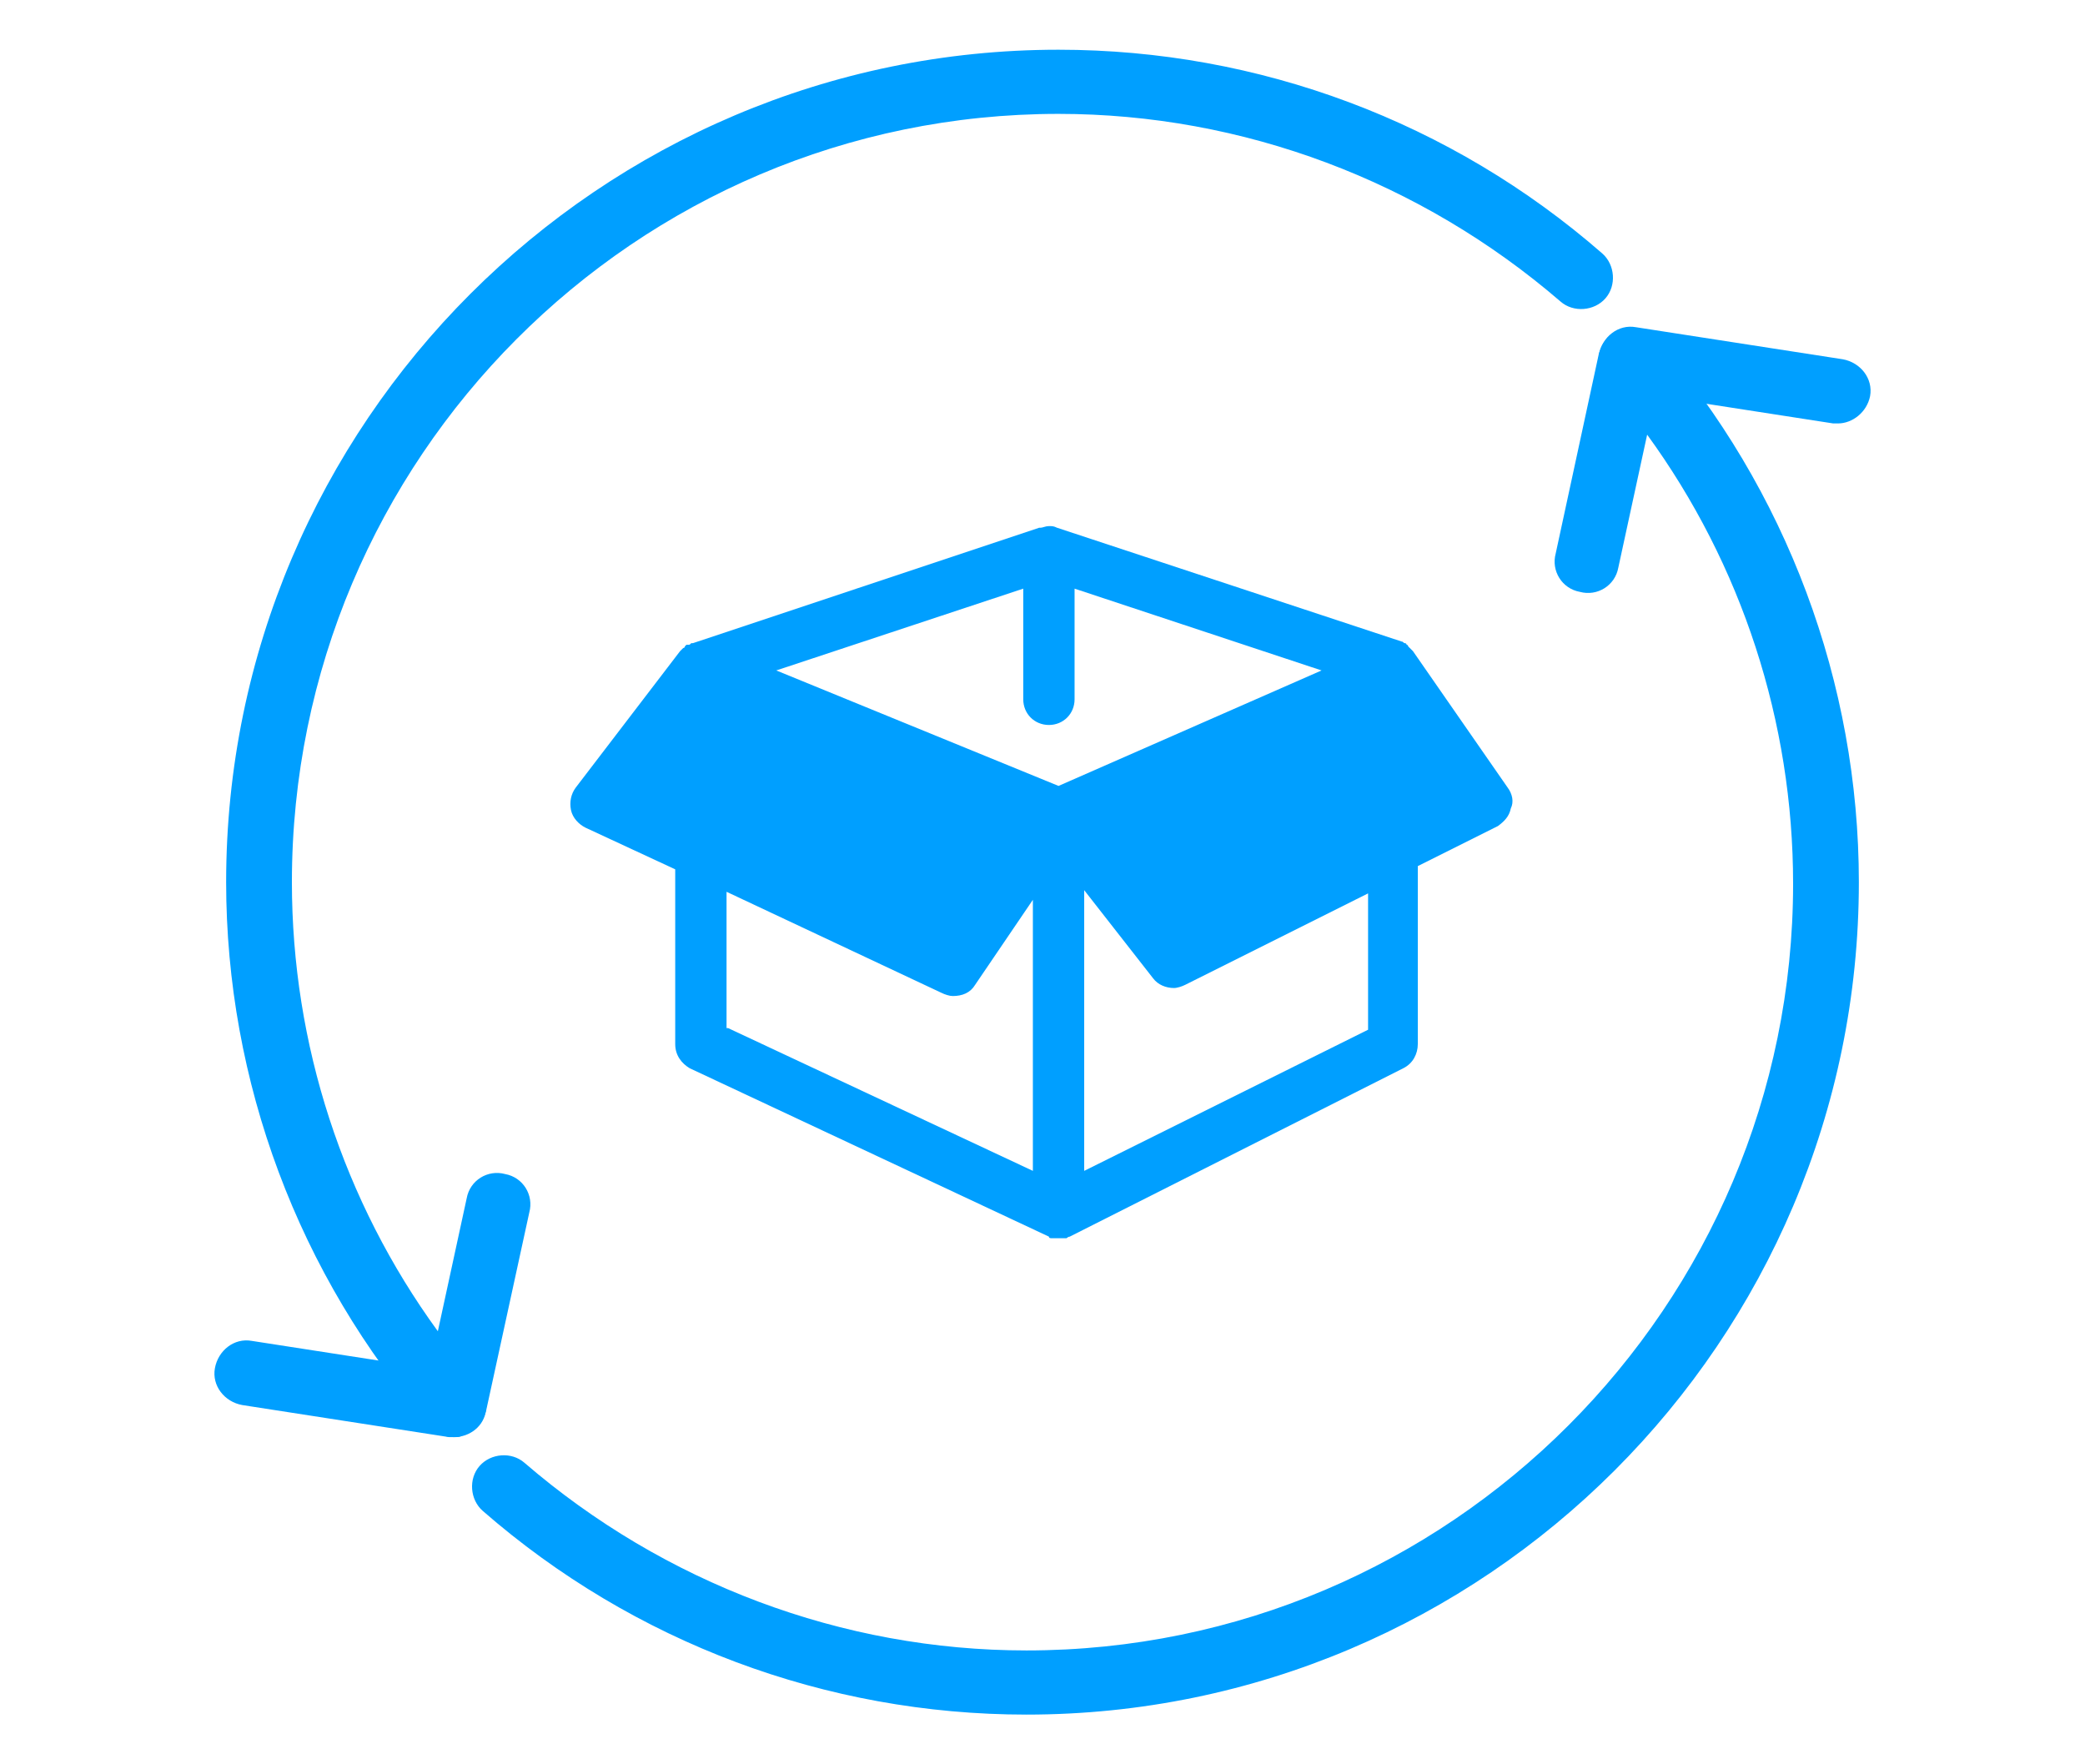
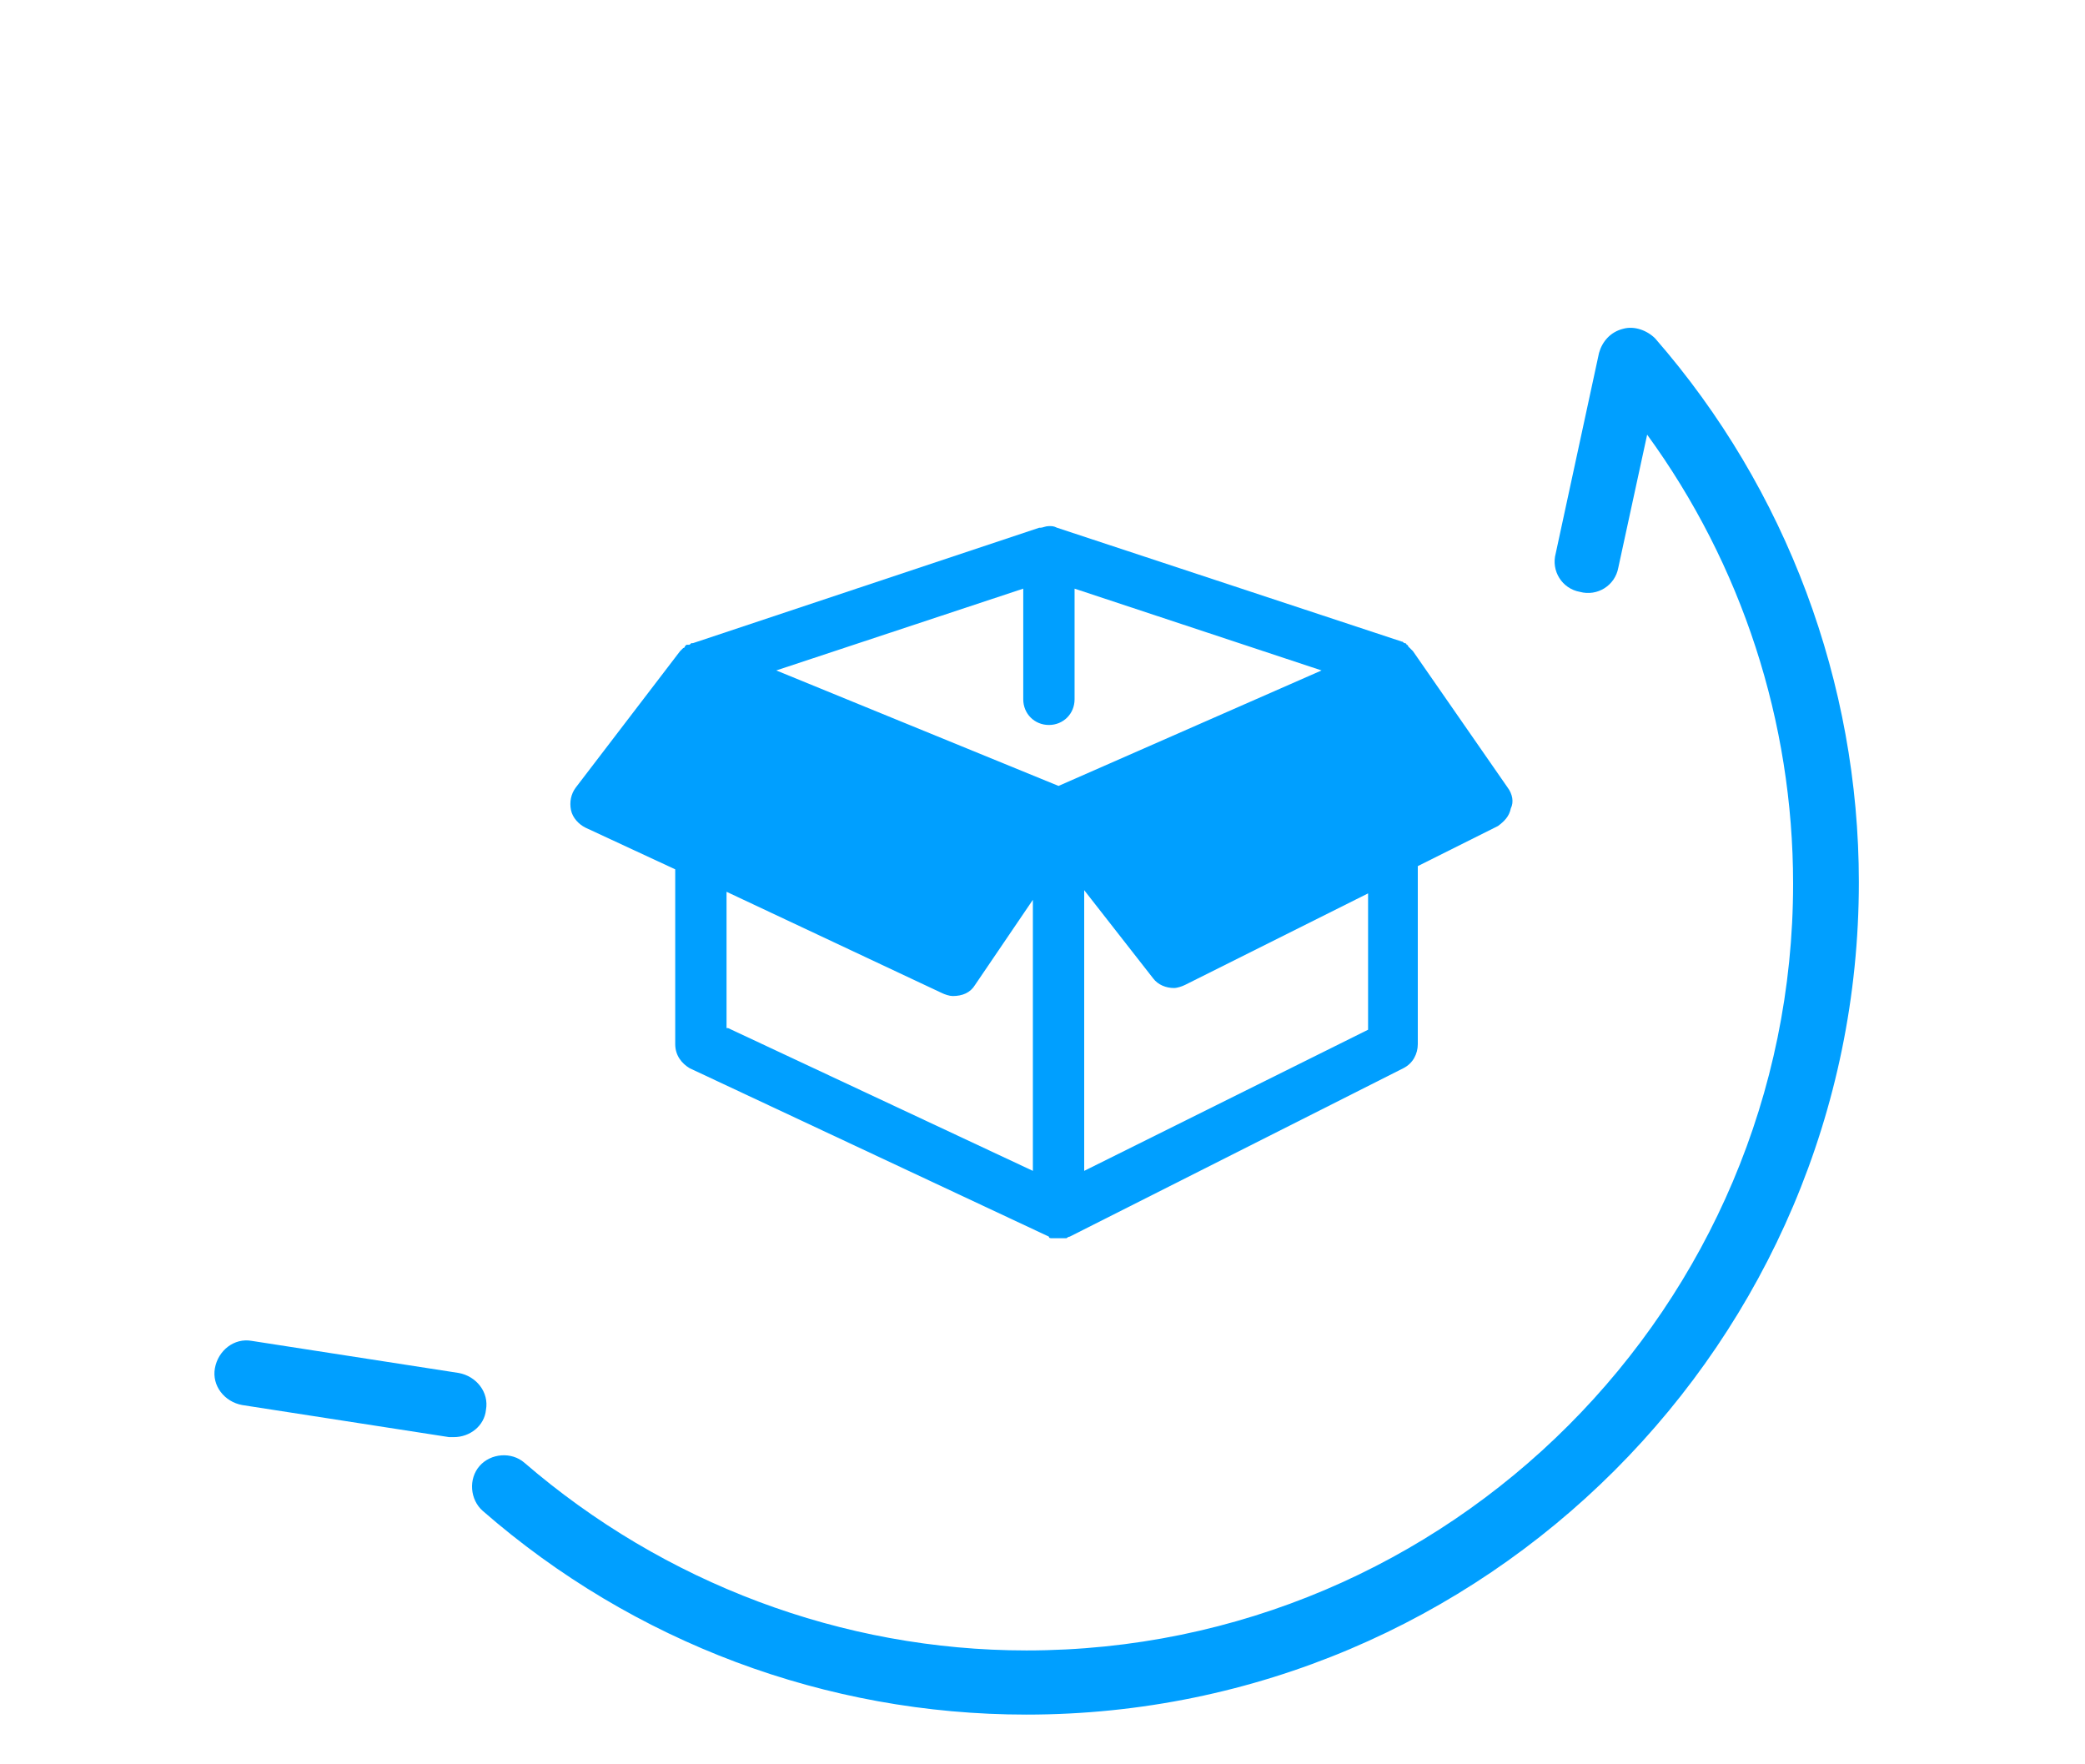
<svg xmlns="http://www.w3.org/2000/svg" version="1.1" id="圖層_1" x="0px" y="0px" viewBox="0 0 130 110" style="enable-background:new 0 0 130 110;" xml:space="preserve">
  <style type="text/css">
	.st0{fill:#009FFF;}
	.st1{fill:none;stroke:#009FFF;stroke-width:7;stroke-linecap:round;stroke-linejoin:round;stroke-miterlimit:10;}
</style>
  <g>
    <path class="st0" d="M42.1,65.1V54.2l-5.6-2.6c-0.4-0.2-0.8-0.6-0.9-1.1c-0.1-0.5,0-1,0.3-1.4l6.5-8.5c0,0,0,0,0.1-0.1c0,0,0,0,0,0   c0,0,0.1-0.1,0.1-0.1c0,0,0,0,0,0c0,0,0.1,0,0.1-0.1c0,0,0.1-0.1,0.1-0.1c0,0,0,0,0,0c0,0,0.1,0,0.1,0c0.1,0,0.1,0,0.2-0.1   c0,0,0,0,0.1,0l21.6-7.2c0,0,0,0,0.1,0c0.1,0,0.3-0.1,0.5-0.1c0.2,0,0.3,0,0.5,0.1c0,0,0,0,0,0L87.4,40c0,0,0,0,0,0   c0.1,0,0.1,0.1,0.2,0.1c0,0,0.1,0,0.1,0.1c0.1,0,0.1,0.1,0.1,0.1c0,0,0.1,0.1,0.1,0.1c0,0,0.1,0.1,0.1,0.1c0,0,0.1,0.1,0.1,0.1   c0,0,0,0,0,0c0,0,0,0,0,0l5.9,8.5c0.3,0.4,0.4,0.9,0.2,1.3c-0.1,0.5-0.4,0.8-0.8,1.1l-5,2.5v11.1c0,0.6-0.3,1.2-0.9,1.5L66.7,77.1   c0,0,0,0,0,0c-0.1,0-0.2,0.1-0.2,0.1c0,0-0.1,0-0.1,0c-0.1,0-0.2,0-0.4,0c-0.1,0-0.2,0-0.3,0c0,0-0.1,0-0.1,0c-0.1,0-0.2,0-0.2-0.1   c0,0,0,0,0,0L43,66.6C42.5,66.3,42.1,65.8,42.1,65.1z M85.3,55.7l-11.4,5.7c-0.2,0.1-0.5,0.2-0.7,0.2c-0.5,0-1-0.2-1.3-0.6   l-4.3-5.5V73l17.7-8.8V55.7z M48.4,41.8L66,49l16.4-7.2L67,36.7v6.9c0,0.9-0.7,1.6-1.6,1.6c-0.9,0-1.6-0.7-1.6-1.6v-6.9L48.4,41.8z    M45.4,64.1l19,8.9V56.1l-3.6,5.3c-0.3,0.5-0.8,0.7-1.4,0.7c-0.2,0-0.5-0.1-0.7-0.2l-13.4-6.3V64.1z" />
    <g>
      <g>
        <g>
          <path class="st1" d="M31.4,92.7" />
        </g>
        <g>
          <path class="st1" d="M26.3,87.6" />
        </g>
        <g>
          <path class="st0" d="M64,106.9c-12.5,0-24.5-4.5-33.9-12.7c-0.8-0.7-0.9-2-0.2-2.8c0.7-0.8,2-0.9,2.8-0.2      c8.7,7.5,19.8,11.7,31.3,11.7c26.4,0,47.8-21.5,47.8-47.8c0-10.1-3.2-19.9-9.1-28l-1.8,8.3c-0.2,1.1-1.3,1.8-2.4,1.5      c-1.1-0.2-1.8-1.3-1.5-2.4L99.7,22c0.2-0.7,0.7-1.3,1.5-1.5c0.7-0.2,1.5,0.1,2,0.6c8.2,9.4,12.7,21.5,12.7,33.9      C115.9,83.6,92.6,106.9,64,106.9z" />
        </g>
      </g>
      <g>
-         <path class="st0" d="M114.6,26.4c-0.1,0-0.2,0-0.3,0l-12.9-2c-1.1-0.2-1.9-1.2-1.7-2.3c0.2-1.1,1.2-1.9,2.3-1.7l12.9,2     c1.1,0.2,1.9,1.2,1.7,2.3C116.4,25.7,115.5,26.4,114.6,26.4z" />
-       </g>
+         </g>
      <g>
        <g>
          <path class="st1" d="M98.6,17.3" />
        </g>
        <g>
          <path class="st1" d="M103.7,22.4" />
        </g>
        <g>
-           <path class="st0" d="M28.3,89.6c-0.6,0-1.1-0.2-1.5-0.7C18.6,79.5,14.1,67.4,14.1,55C14.1,26.4,37.4,3.1,66,3.1      c12.5,0,24.5,4.5,33.9,12.7c0.8,0.7,0.9,2,0.2,2.8c-0.7,0.8-2,0.9-2.8,0.2C88.6,11.3,77.5,7.1,66,7.1      C39.6,7.1,18.2,28.6,18.2,55c0,10.1,3.2,19.9,9.1,28l1.8-8.3c0.2-1.1,1.3-1.8,2.4-1.5c1.1,0.2,1.8,1.3,1.5,2.4L30.3,88      c-0.2,0.7-0.7,1.3-1.5,1.5C28.7,89.6,28.5,89.6,28.3,89.6z" />
-         </g>
+           </g>
      </g>
      <g>
        <path class="st0" d="M28.3,89.6c-0.1,0-0.2,0-0.3,0l-12.9-2c-1.1-0.2-1.9-1.2-1.7-2.3c0.2-1.1,1.2-1.9,2.3-1.7l12.9,2     c1.1,0.2,1.9,1.2,1.7,2.3C30.2,88.9,29.3,89.6,28.3,89.6z" />
      </g>
    </g>
  </g>
</svg>